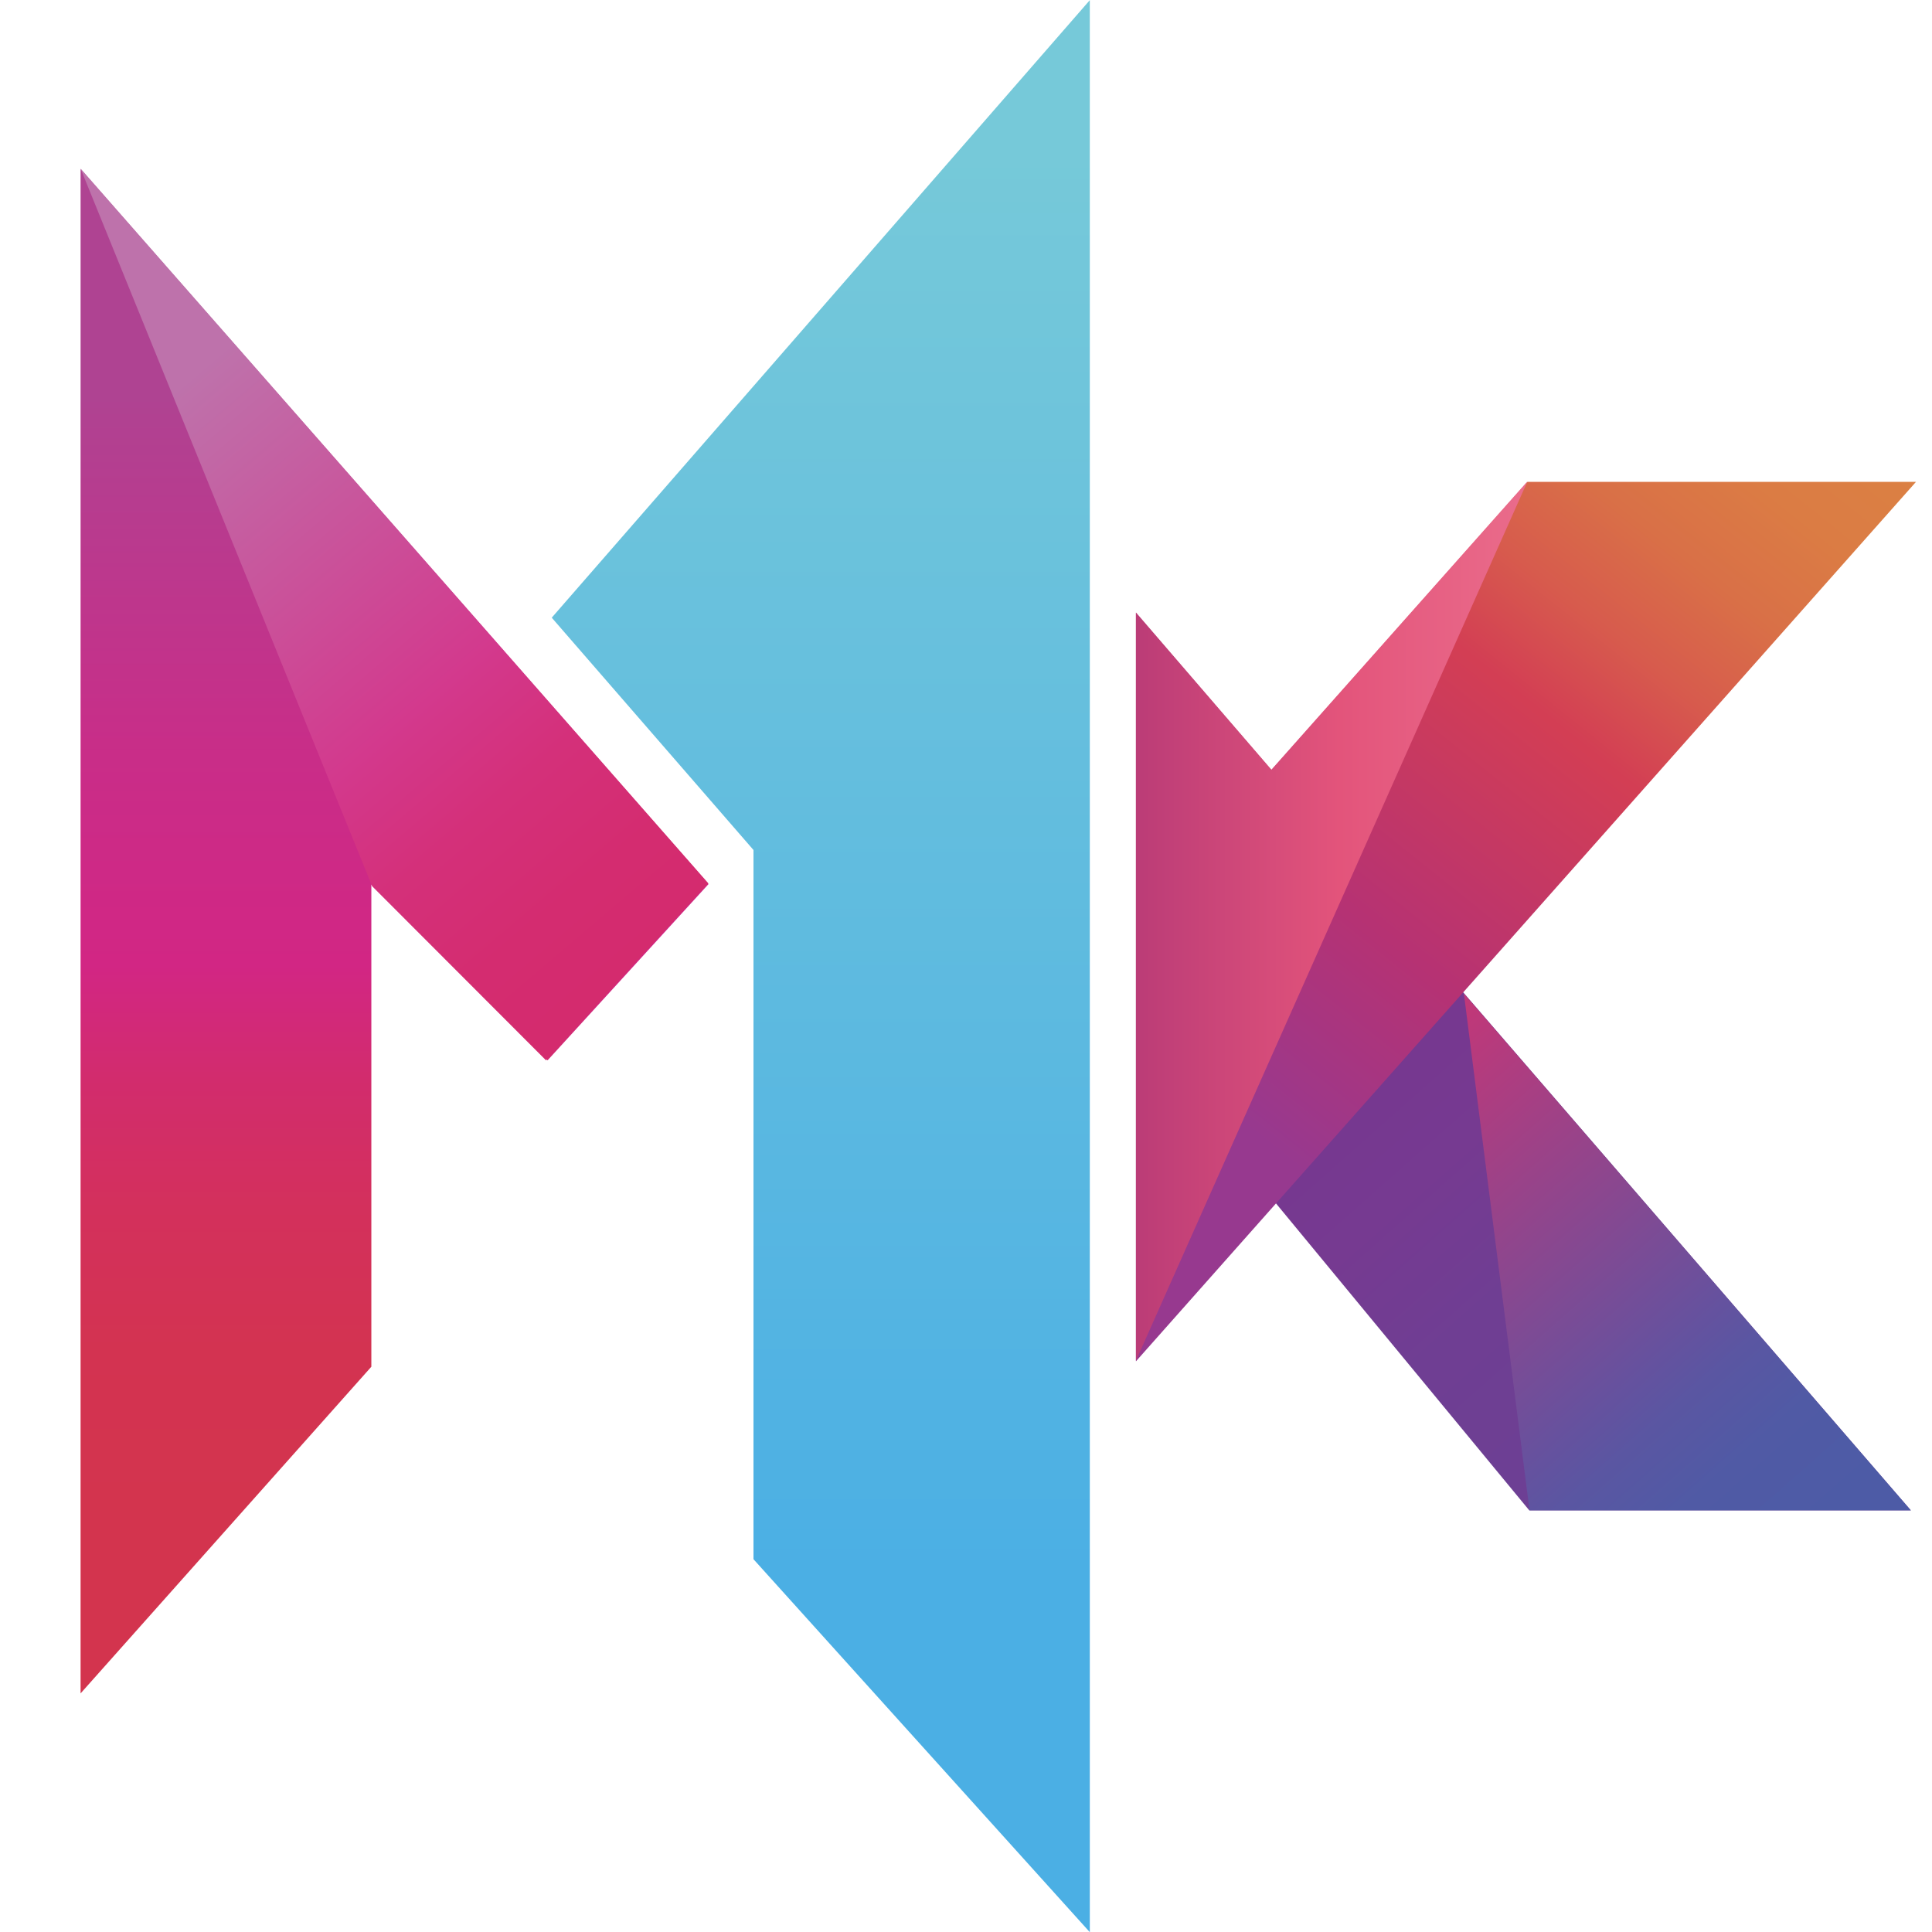
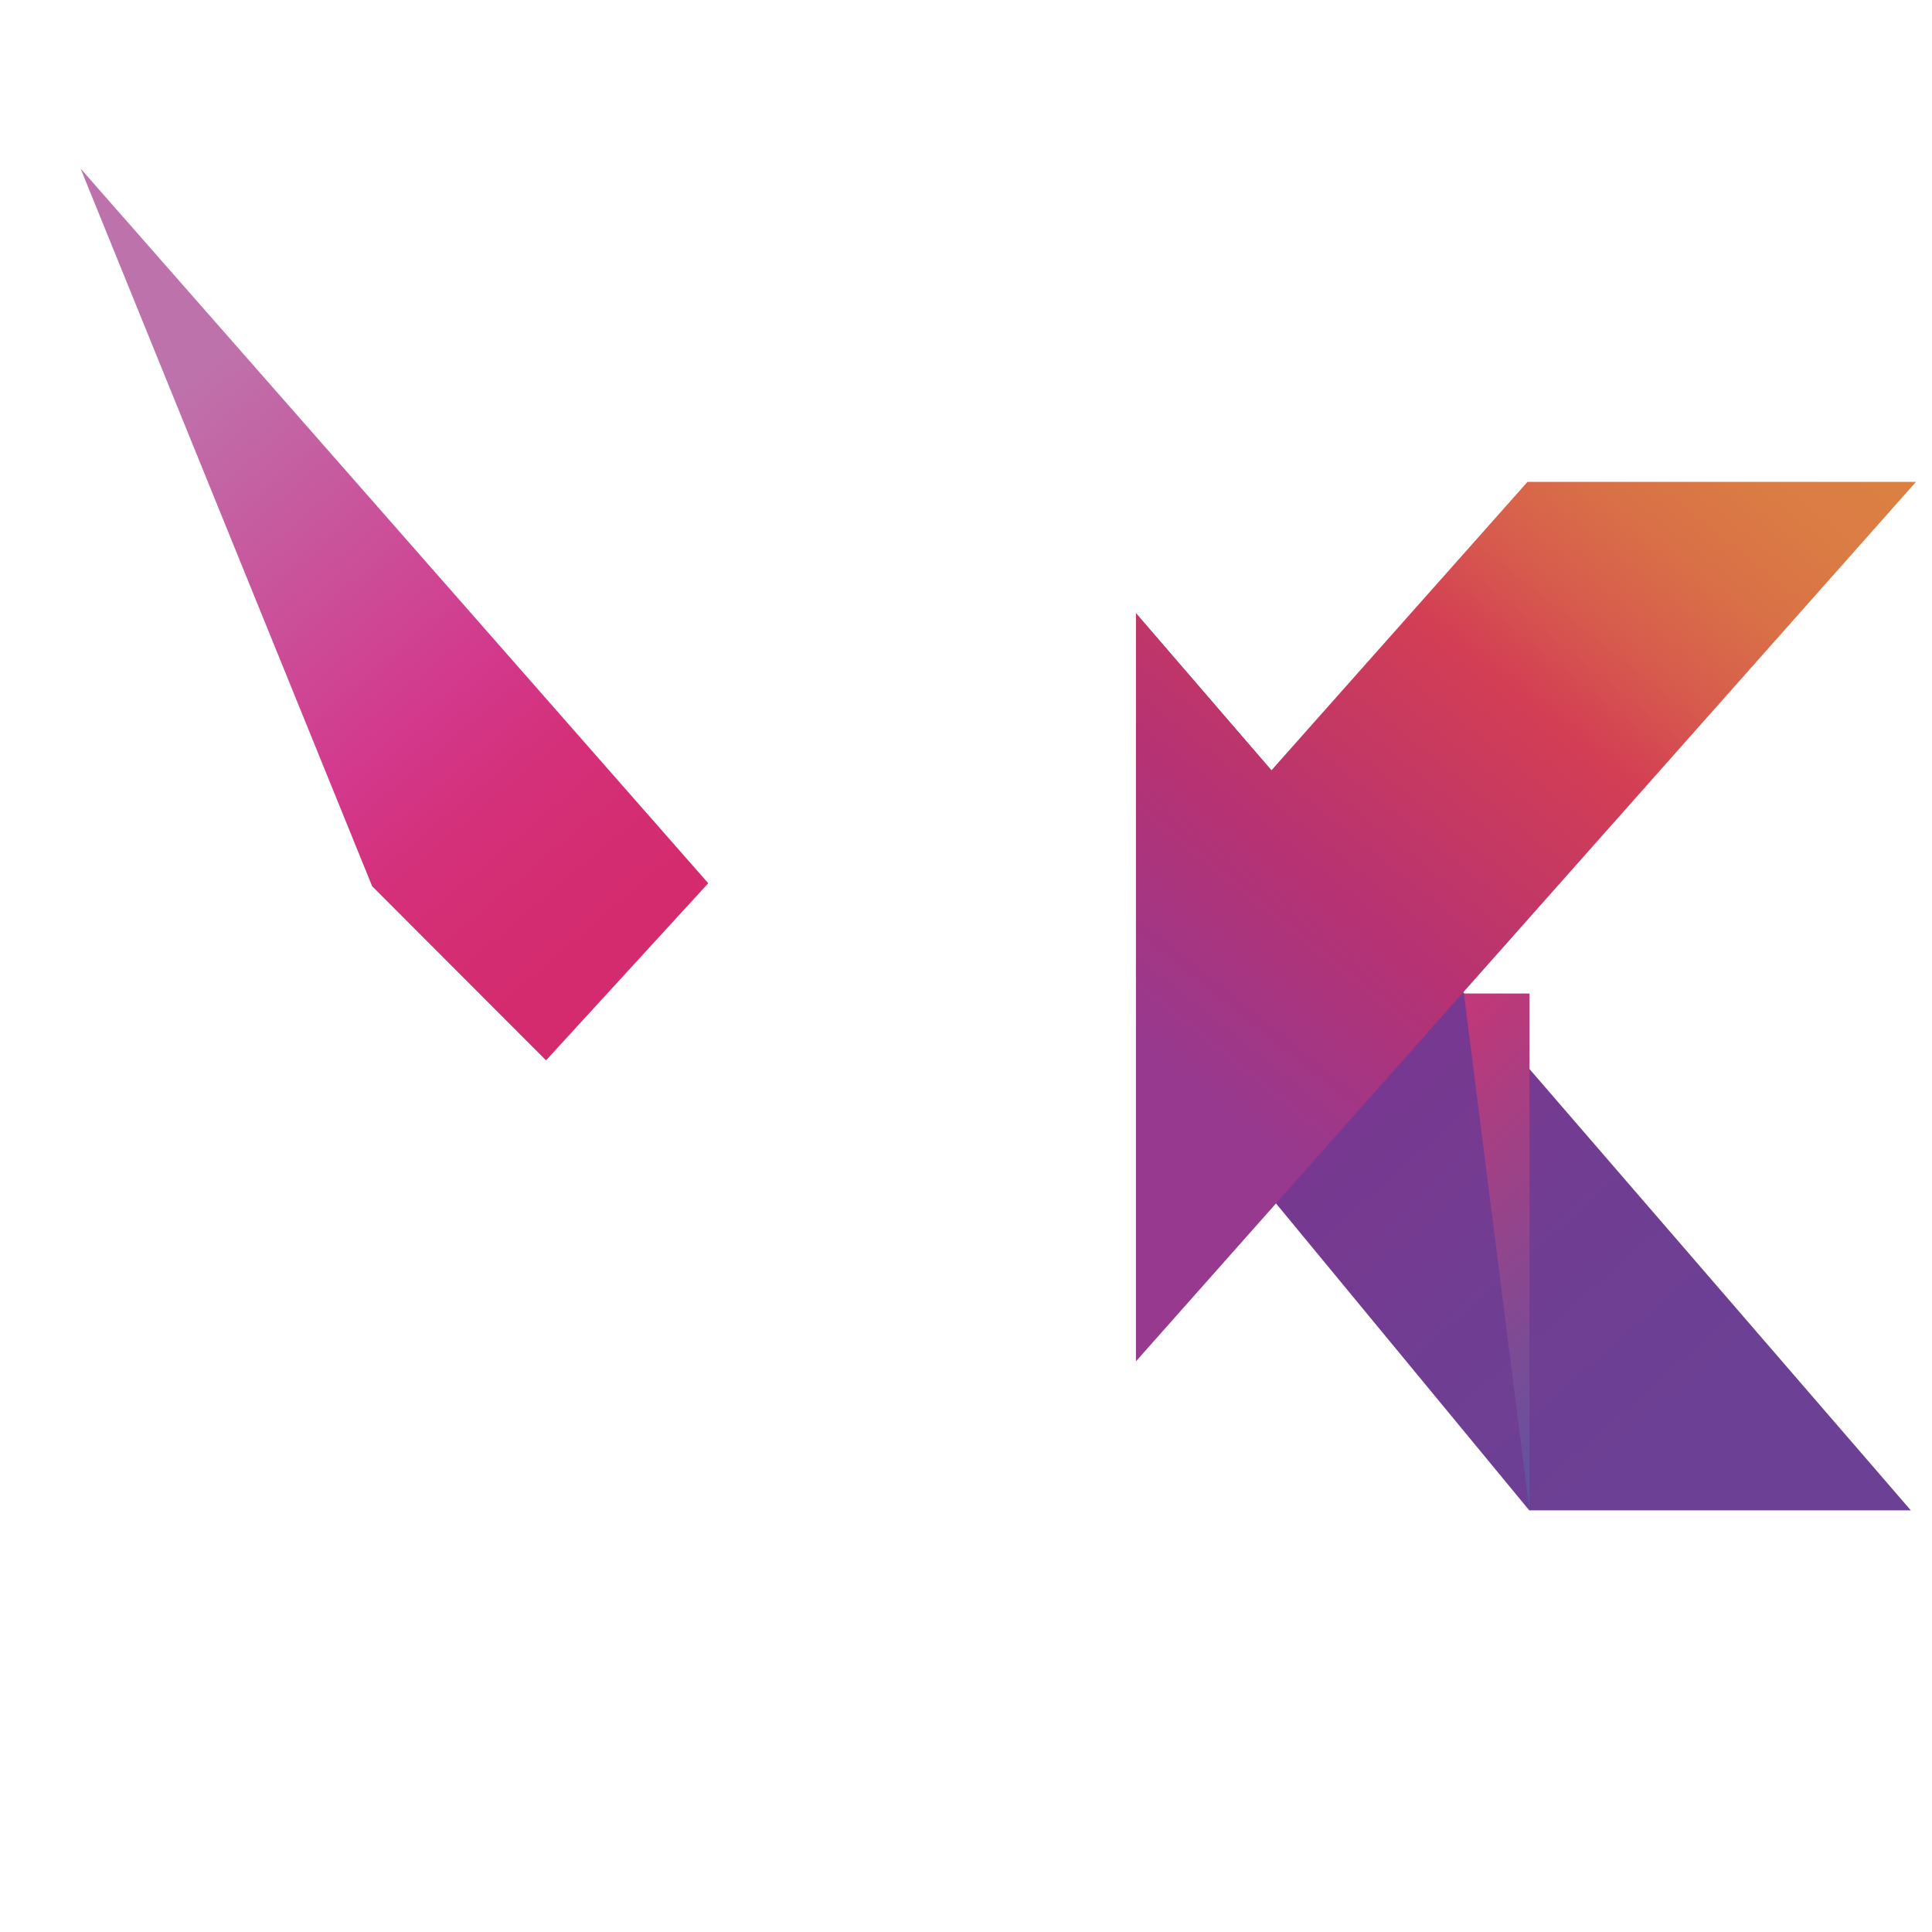
<svg xmlns="http://www.w3.org/2000/svg" width="24" height="24" viewBox="0 0 24 24" fill="none">
-   <path fill-rule="evenodd" clip-rule="evenodd" d="M6.802 13.172L4.613 10.988V16.978L1.001 21.036V2.1L8.802 10.982L6.802 13.172Z" fill="url(#paint0_linear_4150_2462)" />
  <path fill-rule="evenodd" clip-rule="evenodd" d="M14.117 7.629L23.737 18.762H18.997L14.117 12.848V7.629Z" fill="url(#paint1_linear_4150_2462)" />
-   <path fill-rule="evenodd" clip-rule="evenodd" d="M19 18.762L18.185 12.342L23.737 18.762H19Z" fill="url(#paint2_linear_4150_2462)" />
-   <path fill-rule="evenodd" clip-rule="evenodd" d="M13.538 0.002V24.002L9.36 19.369V10.559L6.854 7.673L13.538 0.002Z" fill="url(#paint3_linear_4150_2462)" />
+   <path fill-rule="evenodd" clip-rule="evenodd" d="M19 18.762L18.185 12.342H19Z" fill="url(#paint2_linear_4150_2462)" />
  <path fill-rule="evenodd" clip-rule="evenodd" d="M4.623 11.009L1.001 2.094L8.798 10.972L6.783 13.172L4.623 11.009Z" fill="url(#paint4_linear_4150_2462)" />
  <path fill-rule="evenodd" clip-rule="evenodd" d="M18.975 5.986H23.801L14.111 16.911V7.615L15.794 9.569L18.975 5.986Z" fill="url(#paint5_linear_4150_2462)" />
-   <path fill-rule="evenodd" clip-rule="evenodd" d="M18.975 5.979L15.794 9.561L14.111 7.608V16.903L18.975 5.979Z" fill="url(#paint6_linear_4150_2462)" />
  <defs>
    <linearGradient id="paint0_linear_4150_2462" x1="4.901" y1="4.925" x2="4.901" y2="18.747" gradientUnits="userSpaceOnUse">
      <stop stop-color="#AF4392" />
      <stop offset="0.021" stop-color="#B14191" />
      <stop offset="0.324" stop-color="#C92D88" />
      <stop offset="0.511" stop-color="#D22684" />
      <stop offset="0.614" stop-color="#D22C6D" />
      <stop offset="0.73" stop-color="#D3305C" />
      <stop offset="0.855" stop-color="#D33351" />
      <stop offset="1" stop-color="#D3344E" />
    </linearGradient>
    <linearGradient id="paint1_linear_4150_2462" x1="14.782" y1="11.192" x2="20.762" y2="17.942" gradientUnits="userSpaceOnUse">
      <stop stop-color="#77328D" />
      <stop offset="0.5" stop-color="#763A91" />
      <stop offset="0.689" stop-color="#6F3E93" />
      <stop offset="1" stop-color="#6C4094" />
    </linearGradient>
    <linearGradient id="paint2_linear_4150_2462" x1="16.922" y1="13.66" x2="22.009" y2="19.423" gradientUnits="userSpaceOnUse">
      <stop offset="0.01" stop-color="#BF3879" />
      <stop offset="0.634" stop-color="#64529F" />
      <stop offset="0.709" stop-color="#5A56A2" />
      <stop offset="0.839" stop-color="#505AA5" />
      <stop offset="1" stop-color="#4D5BA6" />
    </linearGradient>
    <linearGradient id="paint3_linear_4150_2462" x1="10.196" y1="19.56" x2="10.196" y2="1.87" gradientUnits="userSpaceOnUse">
      <stop stop-color="#4BAFE4" />
      <stop offset="0.211" stop-color="#55B5E2" />
      <stop offset="1" stop-color="#76C9D9" />
    </linearGradient>
    <linearGradient id="paint4_linear_4150_2462" x1="1.709" y1="5.109" x2="8.291" y2="12.848" gradientUnits="userSpaceOnUse">
      <stop offset="0.01" stop-color="#BE72AB" />
      <stop offset="0.5" stop-color="#D3398D" />
      <stop offset="0.512" stop-color="#D3388B" />
      <stop offset="0.646" stop-color="#D4307A" />
      <stop offset="0.793" stop-color="#D42C70" />
      <stop offset="0.975" stop-color="#D42A6D" />
    </linearGradient>
    <linearGradient id="paint5_linear_4150_2462" x1="21.262" y1="3.92" x2="11.305" y2="16.36" gradientUnits="userSpaceOnUse">
      <stop stop-color="#DB8043" />
      <stop offset="0.079" stop-color="#DB7C44" />
      <stop offset="0.16" stop-color="#D97047" />
      <stop offset="0.242" stop-color="#D75B4D" />
      <stop offset="0.324" stop-color="#D33E54" />
      <stop offset="0.325" stop-color="#D33E54" />
      <stop offset="0.536" stop-color="#B63273" />
      <stop offset="0.721" stop-color="#97398F" />
    </linearGradient>
    <linearGradient id="paint6_linear_4150_2462" x1="14.111" y1="11.441" x2="18.975" y2="11.441" gradientUnits="userSpaceOnUse">
      <stop stop-color="#BB3C77" />
      <stop offset="0.52" stop-color="#E3547B" />
      <stop offset="1" stop-color="#EA6C8B" />
    </linearGradient>
  </defs>
</svg>